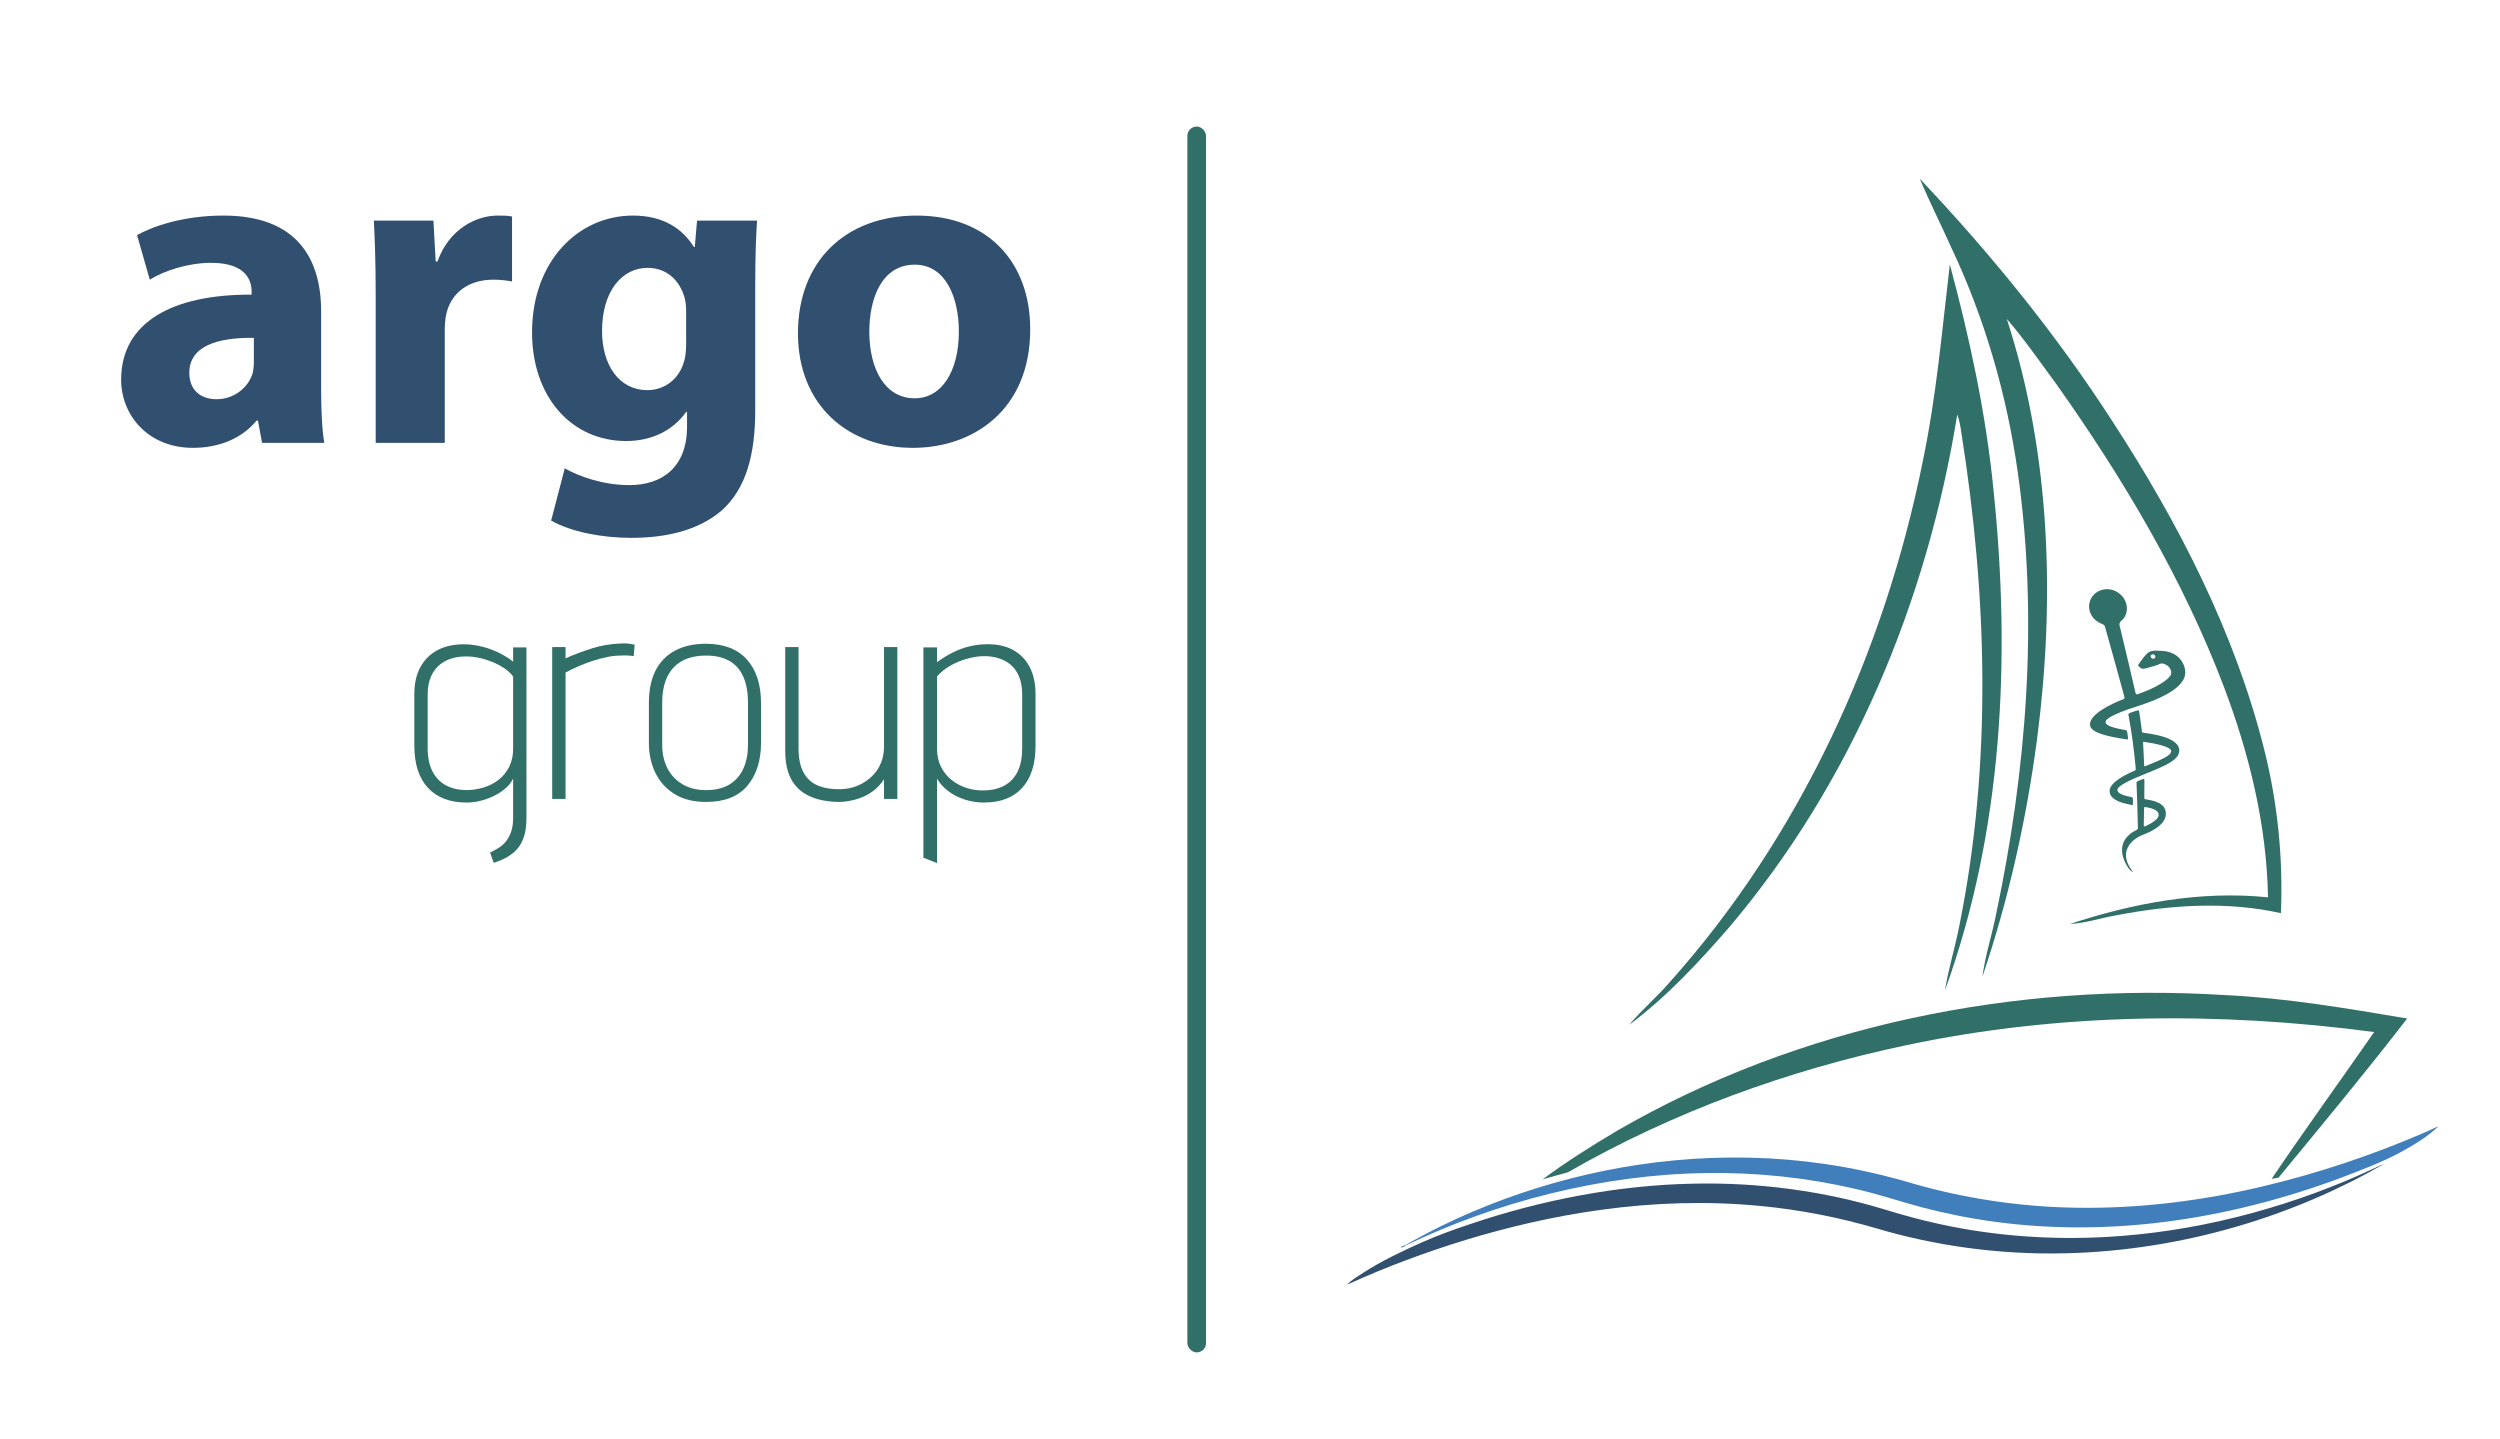
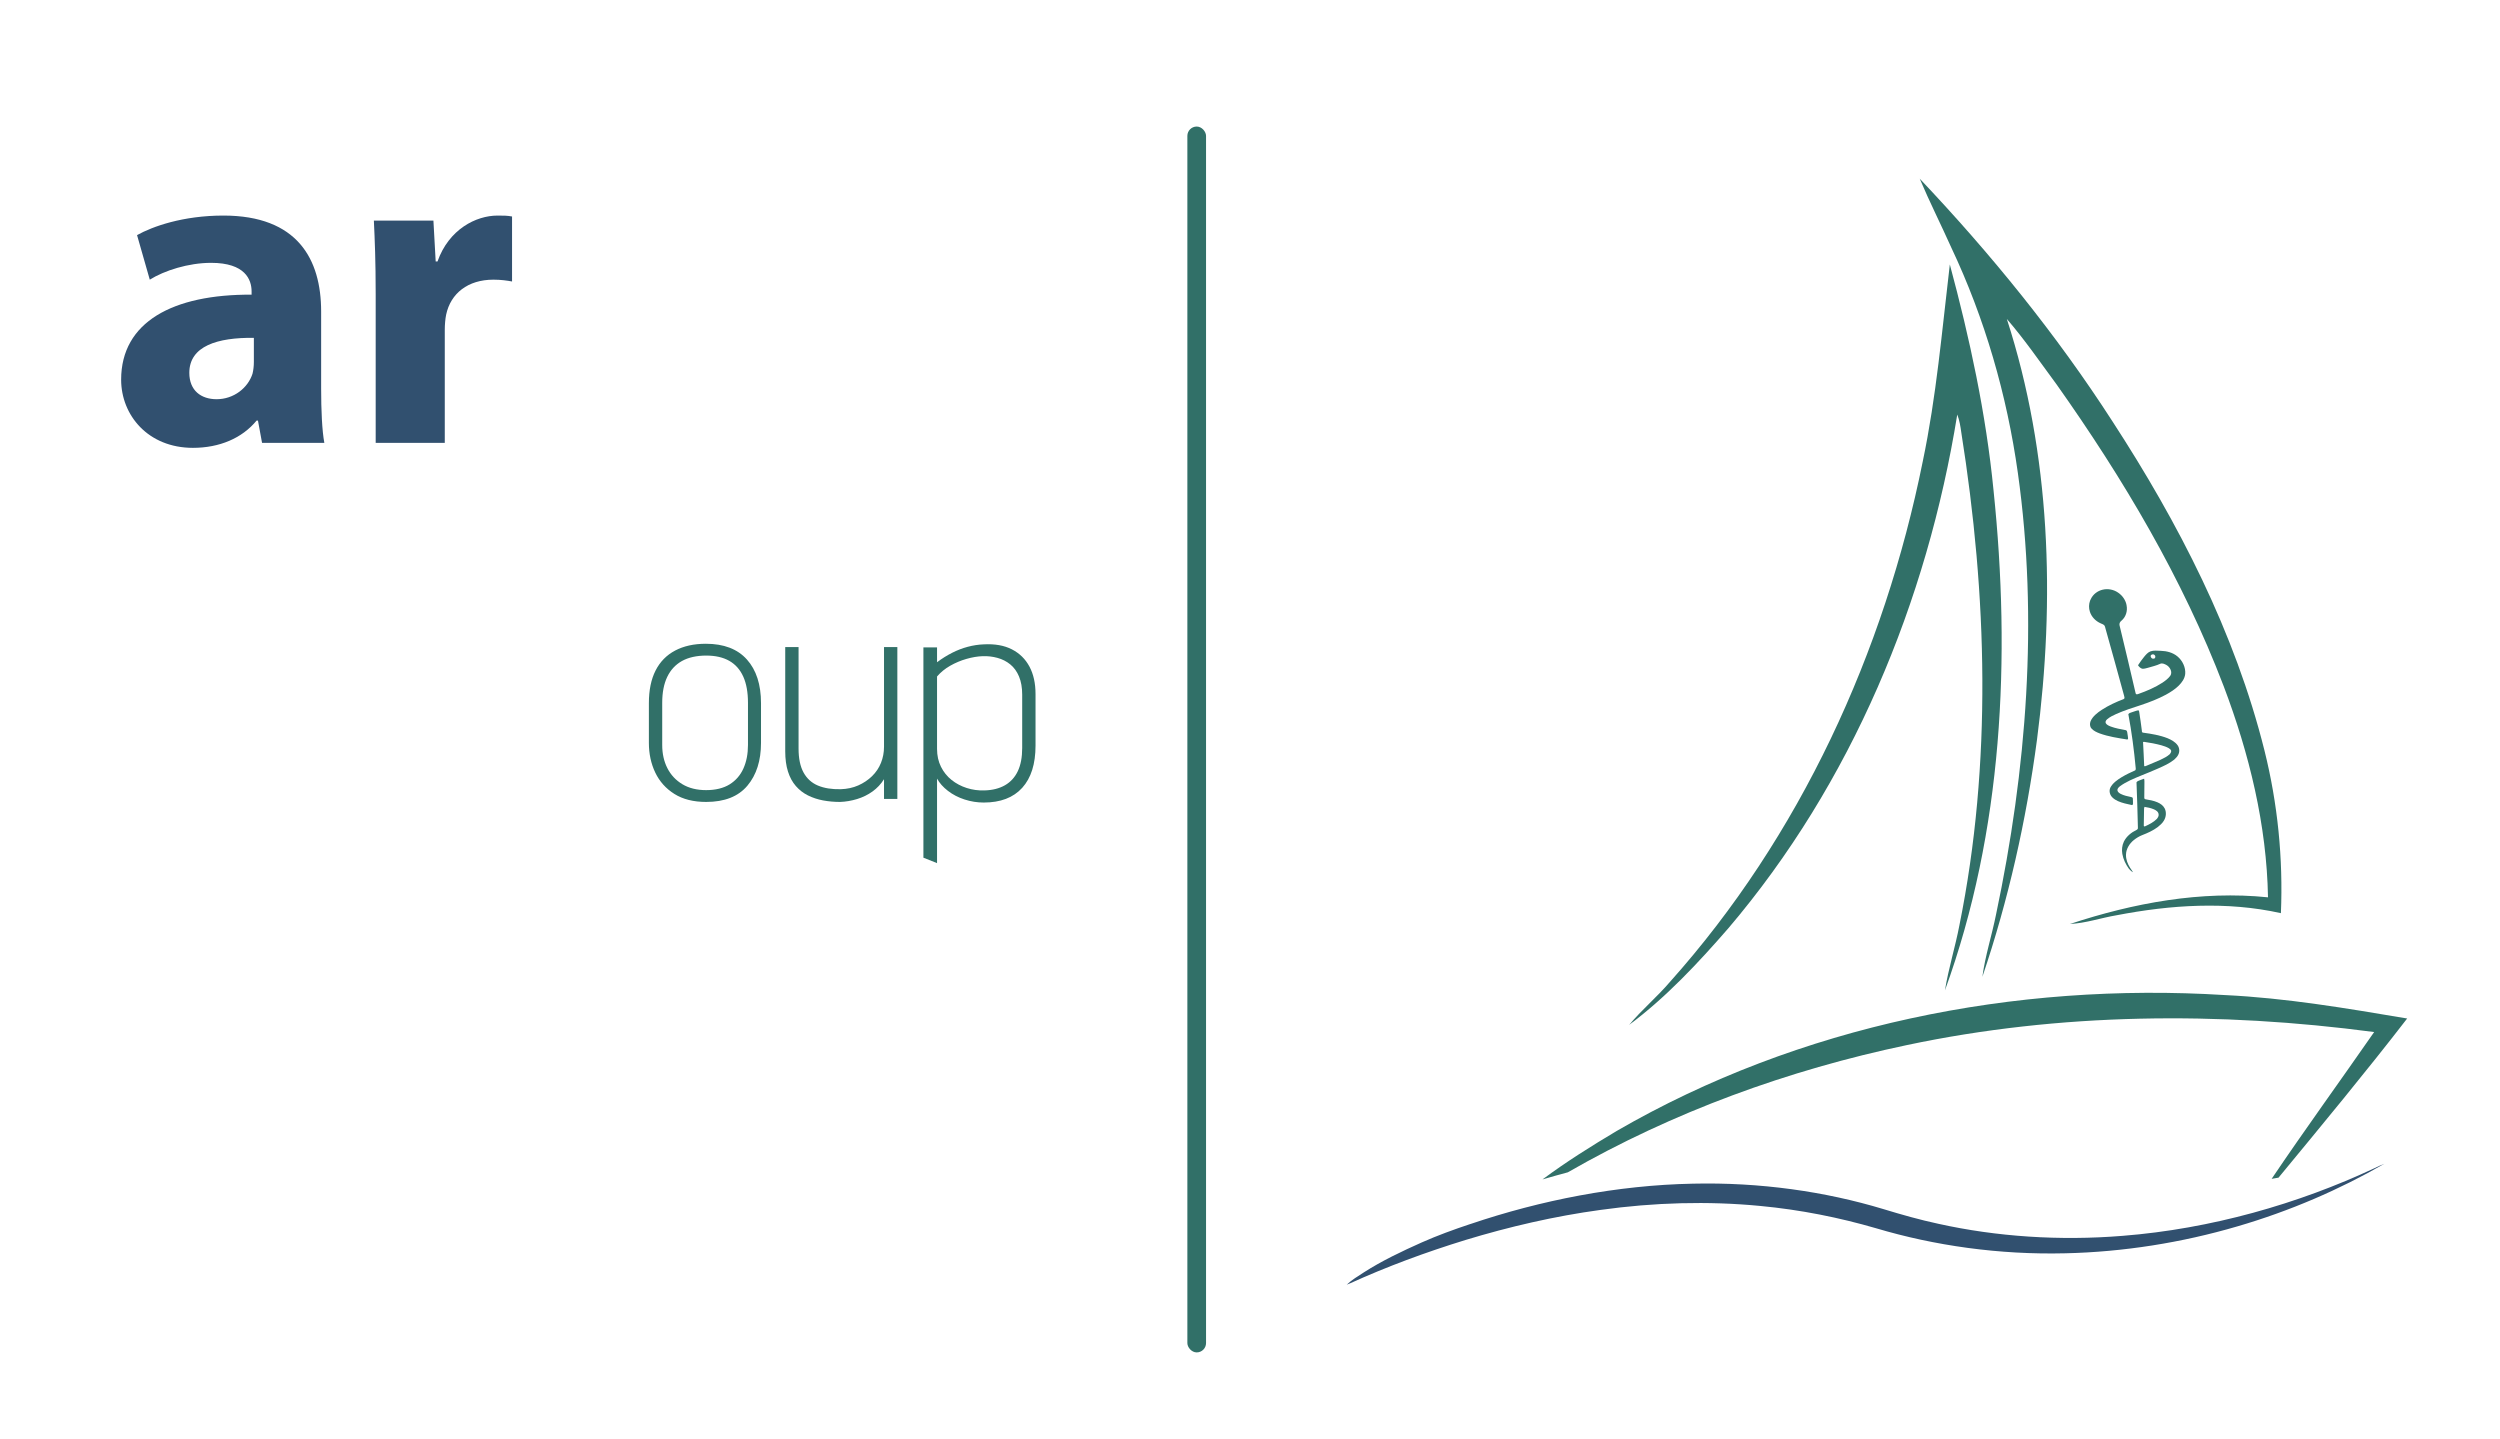
<svg xmlns="http://www.w3.org/2000/svg" id="Layer_1" version="1.1" viewBox="0 0 1650 950">
  <defs>
    <style> .st0 { fill: #31506f; } .st1 { fill: #407ebc; } .st2 { fill: #317068; } </style>
  </defs>
  <g>
    <g>
      <path class="st2" d="M1267,117.91c46.96,49.6,90.24,102.82,127.29,160.3,43.55,66.99,80.83,139.28,100.27,217.17,8.74,35,12.35,71.25,10.84,107.31-35.63-7.97-72.84-5.49-108.44,1.38-10.32,1.72-20.32,5.24-30.8,5.76,41.93-13.84,86.47-22.15,130.72-17.59-.84-47.73-12.35-94.71-29.19-139.19-27.14-71.21-66.38-137.2-110.29-199.25-10.77-14.59-21.06-29.58-32.9-43.3,28.97,89.34,31.97,185.29,19.89,277.88-7.07,53.08-18.83,105.6-36.03,156.33,1.87-13.95,6.28-27.39,9.03-41.16,20.16-95.46,28.02-194.46,14.4-291.39-7.22-51.43-21.79-101.92-44-148.9-6.8-15.19-14.31-30.05-20.79-45.36Z" />
      <path class="st2" d="M1269.01,304.6c9.01-42.9,12.73-86.61,17.88-130.05,13.16,48.88,23.89,98.53,28.83,148.97,11.49,110.49,6.21,224.94-32.06,330.13,2.35-14.54,6.82-28.63,9.57-43.08,21.63-107.02,18.29-217.76,1.22-325.16-.56-4.02-1.2-8.04-2.66-11.81-19.91,123.43-69.74,243.41-151.11,339.09-19.98,22.96-40.98,45.49-65.45,63.74,8.33-9.98,18.38-18.36,26.82-28.24,86.07-96.23,141.56-217.53,166.96-343.59Z" />
      <g>
        <path class="st2" d="M1403.53,399.5c.78,3.79-.5,7.78-3.42,10.2-.92.71-1.51,1.85-1.21,3.03,3.5,14.82,7.18,29.61,10.53,44.48.11.33.14.83.57.98.45.16.89-.06,1.31-.17,5.7-2.01,11.13-4.36,15.92-7.46,1.95-1.32,3.87-2.74,5.21-4.63,1.48-2.25-.07-5.6-2.56-7.01-1.26-.69-2.84-1.44-4.15-.81-2.57,1.22-5.47,1.83-8.28,2.68-1.17.3-2.38.7-3.67.55-1.15-.39-2.08-1.3-2.68-2.28,1.31-1.9,2.55-3.84,4.05-5.59,1.18-1.39,2.38-2.9,4.21-3.58,2.16-.76,4.61-.4,6.93-.34,3.75.12,7.71,1.12,10.77,3.63,3.51,2.87,5.52,7.42,5.19,11.56-.31,3.13-2.16,5.66-4.27,7.76-2.43,2.43-5.42,4.32-8.53,6.03-5.1,2.73-10.66,4.91-16.46,6.83-5.42,1.75-10.97,3.53-16.33,5.9-2.1.96-4.24,1.97-5.97,3.48-.75.66-1.35,1.7-.85,2.61.67,1.11,2.02,1.67,3.25,2.16,3.13,1.18,6.48,1.73,9.75,2.37,1,.11,1.1,1.14,1.21,1.89.14,1.37.55,2.71.46,4.11-.18.04-.53.13-.7.17-6.02-.97-12.22-1.88-17.99-3.98-2-.76-4.04-1.68-5.4-3.23-1.22-1.33-1.25-3.26-.62-4.87,1.41-3.19,4.41-5.52,7.41-7.5,4.49-2.9,9.39-5.16,14.37-7.05,1.04-.48.45-1.56.3-2.35-3.98-14.79-8.16-29.51-12.26-44.27-.17-.61-.27-1.25-.59-1.83-.6-.86-1.7-1.15-2.63-1.58-3.34-1.47-6.02-4.33-7.06-7.62-.8-2.4-.73-5,.11-7.32.16-.35.32-.69.49-1.04,1.43-3.12,4.44-5.43,7.85-6.22,3.42-.82,7.26-.09,10.21,1.98,2.89,1.94,4.97,5.04,5.56,8.32ZM1419.42,432.96h-.05c.17.59.35,1.25.98,1.58.6.38,1.26.17,1.81-.05.5-.65.57-1.71-.28-2.29-.94-.73-2.28-.25-2.46.76Z" />
        <path class="st2" d="M1413.63,482.59c0,.52.34,1,.92.99,5.56.75,11.04,1.68,16.04,3.65,2.5,1.06,4.99,2.39,6.61,4.62,1.2,1.65,1.49,4.04.56,6.03-.58,1.39-1.68,2.43-2.74,3.44-3.23,2.61-7.05,4.28-10.85,5.96-3.65,1.53-7.32,3.19-11.09,4.62-4.74,1.98-9.67,3.91-13.96,7.06-.81.67-1.73,1.57-1.64,2.6.16,1.16,1.17,1.86,2.13,2.39,2.16,1.12,4.64,1.62,7.05,2.13.48.09,1.01.33,1,.89.08,1.22.14,2.45.1,3.69.02.31-.36.48-.54.72-1.62-.44-3.33-.66-4.95-1.13-2.96-.8-6-1.83-8.13-3.97-1.59-1.57-2.35-4.06-1.35-6.38,1.58-3.09,4.67-5.23,7.65-7.04,2.84-1.71,5.84-3.09,8.82-4.43.33-.36.37-.82.33-1.23-1.11-12.12-2.68-24.08-4.89-35.86.35-.5.91-.82,1.52-.98,1.66-.48,3.23-1.21,4.92-1.53.57-.05.65.56.72.95.68,4.24,1.28,8.51,1.81,12.8ZM1415.07,489.6c-.17.03-.49.1-.66.13.19,5.29.63,10.58.76,15.92.61.23,1.24-.16,1.84-.4,3.02-1.31,6.05-2.49,8.99-3.83,2.18-1.02,4.36-2.11,6.15-3.76.43-.64.89-1.33.83-2.12-.21-.83-.93-1.32-1.59-1.74-1.51-.88-3.2-1.41-4.89-1.91-3.69-1-7.51-1.72-11.42-2.27Z" />
        <path class="st2" d="M1415.23,526.11c-.04.6.06,1.35.76,1.4,2.71.45,5.43.93,7.88,1.99,1.96.84,3.81,2.09,4.81,4.04,1.21,2.35,1.05,5.59-.55,8.13-1,1.69-2.51,2.97-4,4.18-3.14,2.36-6.7,3.94-10.27,5.33-1.97.77-3.83,1.89-5.52,3.25-2.98,2.37-5.11,5.99-5.18,9.59-.11,3.18,1.07,6.13,2.66,8.68.61,1.02,1.42,1.91,1.98,2.97-1.1-.48-1.86-1.42-2.69-2.25-2.1-2.91-3.75-6.22-4.38-9.86-.45-2.64-.21-5.53,1.05-8.15,1.71-3.45,4.92-6.03,8.35-7.66.65-.28,1-.92.88-1.55-.24-9.97-.5-19.94-.92-29.88.51-.78,1.43-1.03,2.22-1.36.92-.38,1.85-.74,2.8-1.02.29,1.06.19,2.22.2,3.34-.04,2.94-.02,5.87-.08,8.82ZM1415.34,532.53c-.14.38-.22.78-.26,1.18,0,3.72-.14,7.45-.18,11.17-.05.61.6.69,1.06.39,2.66-1.23,5.38-2.61,7.52-4.76.71-.84,1.36-1.88,1.22-2.95-.1-1.86-1.77-2.82-3.23-3.46-1.92-.79-4-1.27-6.12-1.57Z" />
      </g>
    </g>
    <g>
-       <path class="st1" d="M931.97,819.24c50.66-28.21,111.46-47.69,173.41-53.42,33.15-3.14,66.42-2.31,97.96,2.25,20.7,2.93,40.61,7.53,59.65,13.21,33.01,9.43,68.87,15.12,105.9,15.79,41.84.85,84.7-4.46,125.73-14.35,35.68-8.5,70.2-20.16,102.86-34.07,4-1.75,8.03-3.48,11.91-5.38-6.71,6.65-15.67,12.07-24.81,17.09-12.1,6.61-25.61,11.61-38.91,16.74-37.12,13.92-76.82,24.29-117.23,29.39-37.4,4.74-75.3,4.81-111.13-.03-16.96-2.23-33.44-5.57-49.32-9.75-14.6-3.92-28.58-8.73-43.59-12.07-31.12-7.29-64.56-10.97-98.63-10.42-68.68.95-138.24,19.14-197.43,47.49-1.11.5-1.8,1.5-3.19,1.61-1.41.15.16-.85.71-.89,2.32-.75,4.09-2.14,6.14-3.19Z" />
      <path class="st0" d="M970.5,807.85c46.58-15.76,96.97-25.64,146.78-26.63,44.13-1.02,87.2,5.1,125.86,16.81,11.85,3.62,23.87,7.04,36.39,9.72,38.14,8.45,79.71,11.3,121.34,7.91,58.34-4.6,115.9-21.05,166.4-44.71,2.09-.99,4.15-2.05,6.39-2.87-29.49,17.02-62.3,31.23-97.14,41.37-36.49,10.71-75.15,16.86-113.3,17.72-43.81,1.09-86.49-5.05-124.97-16.51-24.21-7.05-49.85-12.23-76.54-14.74-34.31-3.32-70.1-2.31-105.34,2.62-30.38,4.13-60.31,11.1-89.24,19.88-26.26,8.09-51.86,17.56-76.14,28.61-.53.22-1.6.63-2.13.85,3.22-3.1,7.42-5.61,11.43-8.21,11.69-7.49,24.79-13.75,38.08-19.67,10.33-4.58,21.14-8.52,32.1-12.16Z" />
    </g>
    <path class="st2" d="M1499.29,778.03c1.48-.23,2.98-.48,4.54-.78,28.65-34.74,57.39-69.4,84.9-105.04-39.94-6.71-79.95-13.55-120.45-15.47-138.47-8.6-280.68,19.85-401.27,89.7-16.7,9.95-33.31,20.35-48.96,31.98,6.14-1.8,11.76-3.37,16.72-4.69,69.39-39.86,145.55-67.54,223.78-83.98,101.24-21.4,206.02-22.17,308.39-8.6-22.46,32.34-45.62,64.24-67.65,96.87Z" />
  </g>
  <g>
    <path class="st0" d="M172.95,292.28l-2.7-14.7h-.9c-9.6,11.7-24.6,18-42,18-29.7,0-47.4-21.6-47.4-45,0-38.1,34.2-56.4,86.1-56.1v-2.1c0-7.8-4.2-18.9-26.7-18.9-15,0-30.9,5.1-40.5,11.1l-8.4-29.4c10.2-5.7,30.3-12.9,57-12.9,48.9,0,64.5,28.8,64.5,63.3v51c0,14.1.6,27.6,2.1,35.7h-41.1ZM167.55,222.98c-24-.3-42.6,5.4-42.6,23.1,0,11.7,7.8,17.4,18,17.4,11.4,0,20.7-7.5,23.7-16.8.6-2.4.9-5.1.9-7.8v-15.9Z" />
    <path class="st0" d="M247.95,193.88c0-21.6-.6-35.7-1.2-48.3h39.3l1.5,27h1.2c7.5-21.3,25.5-30.3,39.6-30.3,4.2,0,6.3,0,9.6.6v42.9c-3.3-.6-7.2-1.2-12.3-1.2-16.8,0-28.2,9-31.2,23.1-.6,3-.9,6.6-.9,10.2v74.4h-45.6v-98.4Z" />
-     <path class="st0" d="M499.65,145.58c-.6,9.3-1.2,21.6-1.2,43.5v81.9c0,28.2-5.7,51.3-22.2,66-16.2,13.8-38.1,18-59.7,18-19.2,0-39.6-3.9-52.8-11.4l9-34.5c9.3,5.4,25.5,11.1,42.6,11.1,21.6,0,38.1-11.7,38.1-38.7v-9.6h-.6c-8.7,12.3-22.8,19.2-39.6,19.2-36.3,0-62.1-29.4-62.1-71.7,0-47.1,30.6-77.1,66.6-77.1,20.1,0,32.7,8.7,40.2,20.7h.6l1.5-17.4h39.6ZM452.85,205.28c0-3-.3-6-.9-8.4-3.3-12-12-20.1-24.6-20.1-16.5,0-30,15-30,41.7,0,21.9,10.8,39,30,39,11.7,0,21-7.8,24-18.6,1.2-3.3,1.5-8.1,1.5-12v-21.6Z" />
-     <path class="st0" d="M679.95,217.28c0,53.7-38.1,78.3-77.4,78.3-42.9,0-75.9-28.2-75.9-75.6s31.2-77.7,78.3-77.7,75,30.9,75,75ZM573.75,218.78c0,25.2,10.5,44.1,30,44.1,17.7,0,29.1-17.7,29.1-44.1,0-21.9-8.4-44.1-29.1-44.1-21.9,0-30,22.5-30,44.1Z" />
-     <path class="st2" d="M345.26,553.78c-1.47,3.8-3.8,6.97-7,9.5-3.2,2.53-7.33,4.6-12.4,6.2l-2.4-6.8c2-.93,3.9-1.97,5.7-3.1,1.8-1.13,3.4-2.57,4.8-4.3,1.4-1.73,2.53-3.87,3.4-6.4.87-2.53,1.3-5.53,1.3-9v-26c-1.07,2.27-2.7,4.37-4.9,6.3-2.2,1.93-4.7,3.6-7.5,5-2.8,1.4-5.77,2.5-8.9,3.3-3.13.8-6.23,1.2-9.3,1.2-11.07,0-19.6-3.23-25.6-9.7-6-6.47-9-15.77-9-27.9v-34c0-7.07,1.37-13.07,4.1-18,2.73-4.93,6.67-8.7,11.8-11.3,5.13-2.6,11.37-3.77,18.7-3.5,3.2.13,6.57.63,10.1,1.5,3.53.87,7.07,2.13,10.6,3.8,3.53,1.67,6.83,3.7,9.9,6.1v-9.4h8.8v112.8c0,5.33-.73,9.9-2.2,13.7ZM332.56,440.88c-2.47-1.6-5.1-2.97-7.9-4.1-2.8-1.13-5.6-2-8.4-2.6-2.8-.6-5.33-.9-7.6-.9-3.33-.13-6.53.2-9.6,1-3.07.8-5.87,2.17-8.4,4.1-2.53,1.93-4.57,4.57-6.1,7.9-1.54,3.33-2.3,7.4-2.3,12.2v35.2c0,6.13,1.03,11.23,3.1,15.3,2.07,4.07,4.97,7.13,8.7,9.2,3.73,2.07,8.2,3.17,13.4,3.3,4,0,7.87-.57,11.6-1.7,3.73-1.13,7.07-2.83,10-5.1,2.93-2.27,5.27-5.13,7-8.6,1.73-3.47,2.6-7.4,2.6-11.8v-47.8c-1.6-2.13-3.63-4-6.1-5.6Z" />
-     <path class="st2" d="M415.16,432.68c-1.67-.13-3.5-.13-5.5,0-2.8,0-5.7.3-8.7.9-3,.6-6.07,1.4-9.2,2.4-3.13,1-6.27,2.17-9.4,3.5-3.13,1.33-6.17,2.8-9.1,4.4v83.4h-8.8v-100.2h8.8v7.4c6.13-2.67,12.1-4.9,17.9-6.7s12.03-2.83,18.7-3.1c2.13-.13,4.07-.07,5.8.2,1.73.27,2.8.47,3.2.6l-.6,7.6c-.4-.13-1.43-.27-3.1-.4Z" />
    <path class="st2" d="M493.26,518.58c-6,7.13-15.07,10.7-27.2,10.7-8.4,0-15.4-1.77-21-5.3-5.6-3.53-9.8-8.23-12.6-14.1-2.8-5.87-4.2-12.4-4.2-19.6v-26.2c0-8.53,1.46-15.7,4.4-21.5,2.93-5.8,7.23-10.2,12.9-13.2,5.67-3,12.43-4.5,20.3-4.5,11.87,0,20.9,3.47,27.1,10.4,6.2,6.93,9.3,16.53,9.3,28.8v26.2c0,11.73-3,21.17-9,28.3ZM490.56,446.58c-2.07-4.6-5.13-8.07-9.2-10.4-4.07-2.33-9.17-3.5-15.3-3.5s-11.73,1.2-16,3.6c-4.27,2.4-7.5,5.9-9.7,10.5s-3.3,10.3-3.3,17.1v27.8c0,5.73,1.13,10.83,3.4,15.3,2.27,4.47,5.57,8,9.9,10.6,4.33,2.6,9.57,3.9,15.7,3.9s11.43-1.27,15.5-3.8c4.07-2.53,7.1-6.03,9.1-10.5,2-4.47,3-9.63,3-15.5v-27.8c0-6.93-1.03-12.7-3.1-17.3Z" />
    <path class="st2" d="M575.85,522.38c-3.07,2.2-6.47,3.87-10.2,5-3.73,1.13-7.47,1.77-11.2,1.9-3.87,0-7.6-.33-11.2-1-3.6-.67-6.93-1.77-10-3.3-3.07-1.53-5.73-3.6-8-6.2-2.27-2.6-4-5.8-5.2-9.6-1.2-3.8-1.8-8.23-1.8-13.3v-68.8h8.8v67c0,6.53,1.1,11.8,3.3,15.8s5.37,6.87,9.5,8.6c4.13,1.73,9.13,2.53,15,2.4,4.27-.13,8.13-.97,11.6-2.5,3.46-1.53,6.5-3.57,9.1-6.1,2.6-2.53,4.57-5.47,5.9-8.8,1.33-3.33,2-6.87,2-10.6v-65.8h8.8v100.2h-8.8v-13c-2,3.2-4.54,5.9-7.6,8.1Z" />
    <path class="st2" d="M674.65,519.98c-5.87,6.47-14.33,9.7-25.4,9.7-4.27,0-8.47-.67-12.6-2-4.13-1.33-7.8-3.23-11-5.7-3.2-2.47-5.6-5.17-7.2-8.1v55.8l-9-3.6v-138.8h9v9.8c3.2-2.4,6.5-4.47,9.9-6.2,3.4-1.73,6.87-3.07,10.4-4,3.53-.93,7.03-1.47,10.5-1.6,7.33-.4,13.53.7,18.6,3.3,5.07,2.6,8.93,6.4,11.6,11.4,2.67,5,4,11.03,4,18.1v34c0,12.13-2.93,21.43-8.8,27.9ZM672.55,446.48c-1.4-3.33-3.33-6-5.8-8-2.47-2-5.3-3.43-8.5-4.3-3.2-.87-6.47-1.23-9.8-1.1-3.33.13-6.87.73-10.6,1.8-3.73,1.07-7.3,2.57-10.7,4.5-3.4,1.93-6.3,4.3-8.7,7.1v47.8c0,4.4.87,8.33,2.6,11.8,1.73,3.47,4.07,6.37,7,8.7,2.93,2.33,6.27,4.1,10,5.3,3.73,1.2,7.6,1.73,11.6,1.6,5.33-.13,9.87-1.27,13.6-3.4,3.73-2.13,6.57-5.23,8.5-9.3,1.93-4.07,2.9-9.17,2.9-15.3v-35.2c0-4.67-.7-8.67-2.1-12Z" />
  </g>
  <rect class="st2" x="783.66" y="83.52" width="12.33" height="809.07" rx="6.16" ry="6.16" />
</svg>